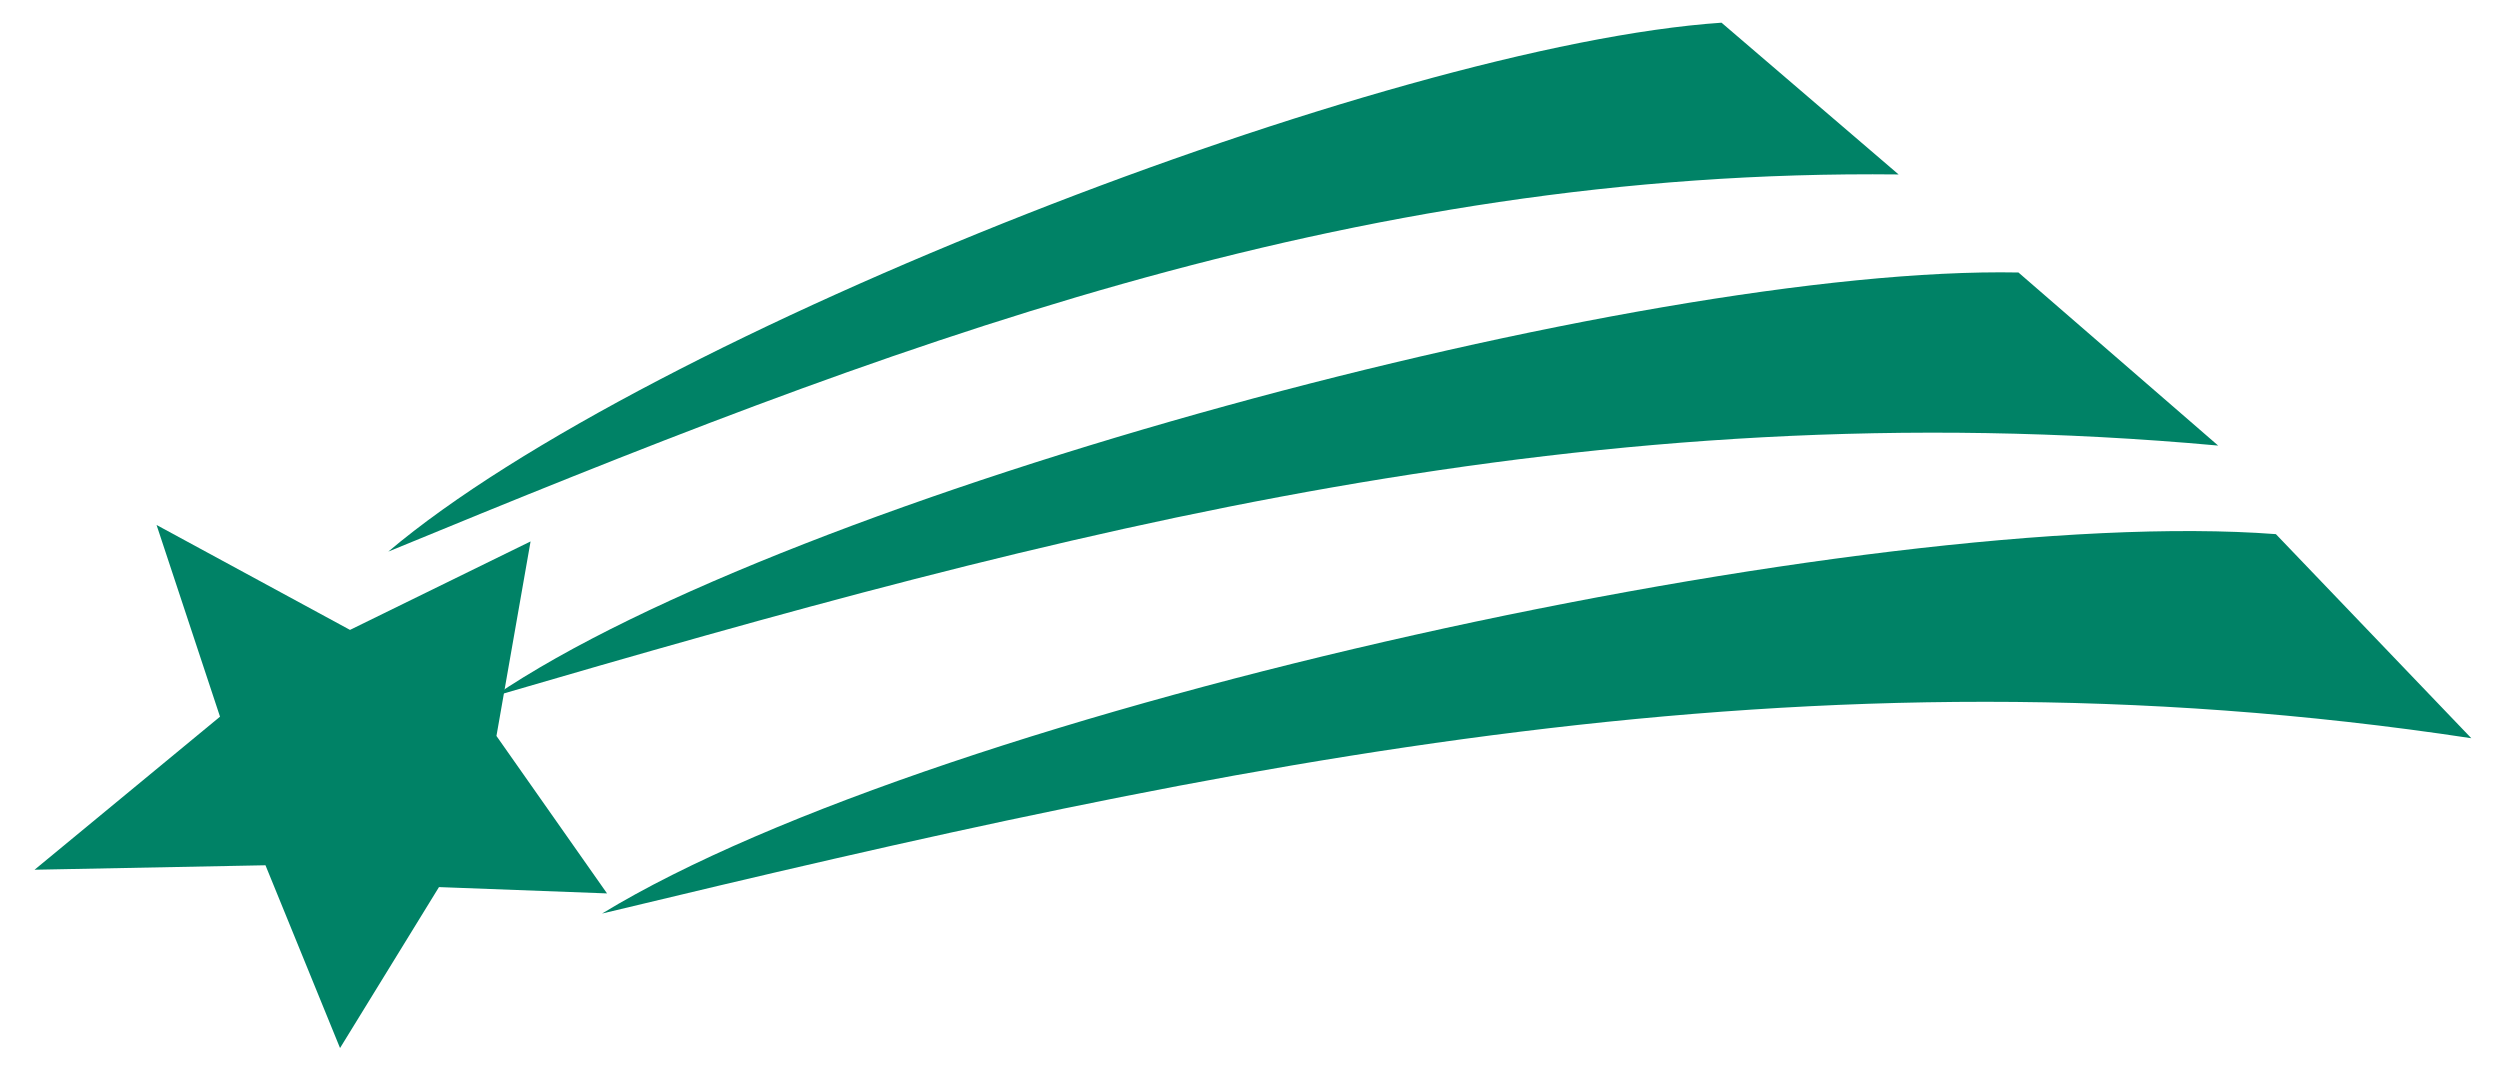
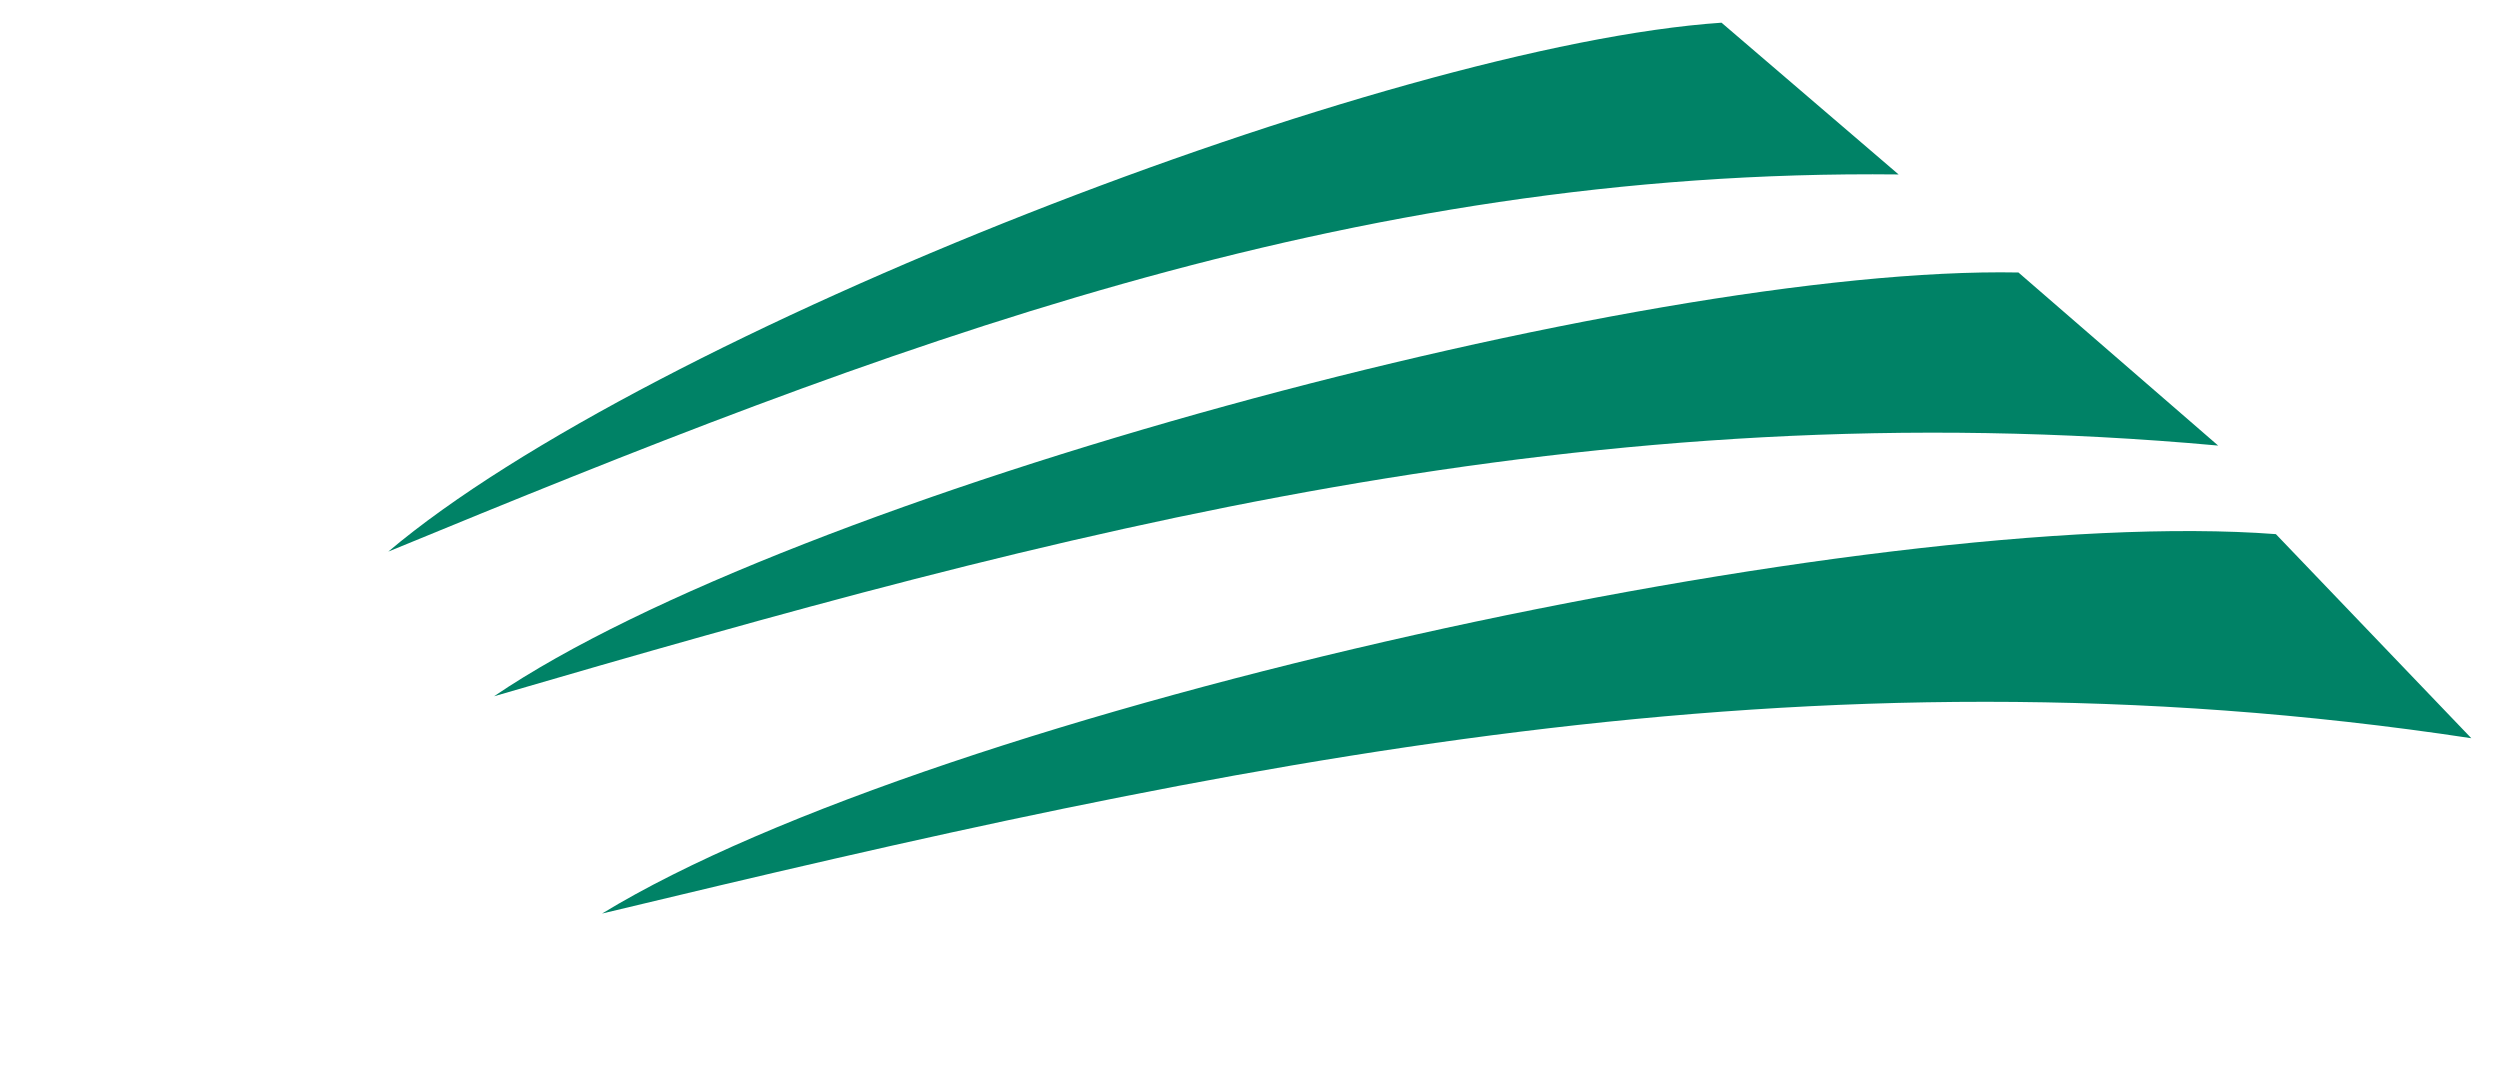
<svg xmlns="http://www.w3.org/2000/svg" xmlns:ns1="http://www.serif.com/" width="100%" height="100%" viewBox="0 0 578 249" xml:space="preserve" style="fill-rule:evenodd;clip-rule:evenodd;stroke-linejoin:round;stroke-miterlimit:2;">
-   <rect id="Artboard4" x="-0" y="0" width="577.827" height="248.689" style="fill:none;" />
  <g id="Artboard41" ns1:id="Artboard4">
    <path d="M466.666,63.001c10.529,9.129 22.967,19.904 46.171,40.017c-145.629,-13.238 -267.213,19.608 -398.617,57.962c68.746,-46.708 264.929,-99.654 352.446,-97.979Z" style="fill:#008266;fill-rule:nonzero;" />
-     <path d="M7.987,201.083c23.037,-0.446 38.75,-0.75 53.391,-1.033c5.746,14.083 10.392,25.471 17.238,42.258c9.7,-15.783 15.962,-25.966 22.875,-37.212c11.612,0.437 23.167,0.871 38.854,1.462c-10.504,-14.954 -18.383,-26.179 -25.567,-36.404c2.559,-14.592 4.842,-27.625 7.888,-44.975c-17.333,8.496 -29.621,14.517 -41.746,20.454c-13.433,-7.287 -25.912,-14.054 -44.725,-24.258c6.392,19.317 10.388,31.387 14.671,44.321c-12.742,10.516 -25.008,20.637 -42.879,35.387" style="fill:#008266;fill-rule:nonzero;" />
    <path d="M398.018,5.246c9.338,8.004 20.363,17.454 40.938,35.087c-127.934,-1.416 -234.28,39.842 -349.188,87.2c59.833,-50.537 231.433,-117.066 308.25,-122.287Z" style="fill:#008266;fill-rule:nonzero;" />
    <path d="M526.188,123.493c10.308,10.763 22.475,23.467 45.183,47.184c-154.3,-23.396 -287.7,5.808 -432.179,40.537c78.362,-47.746 293.612,-94.804 386.996,-87.721Z" style="fill:#008266;fill-rule:nonzero;" />
  </g>
</svg>